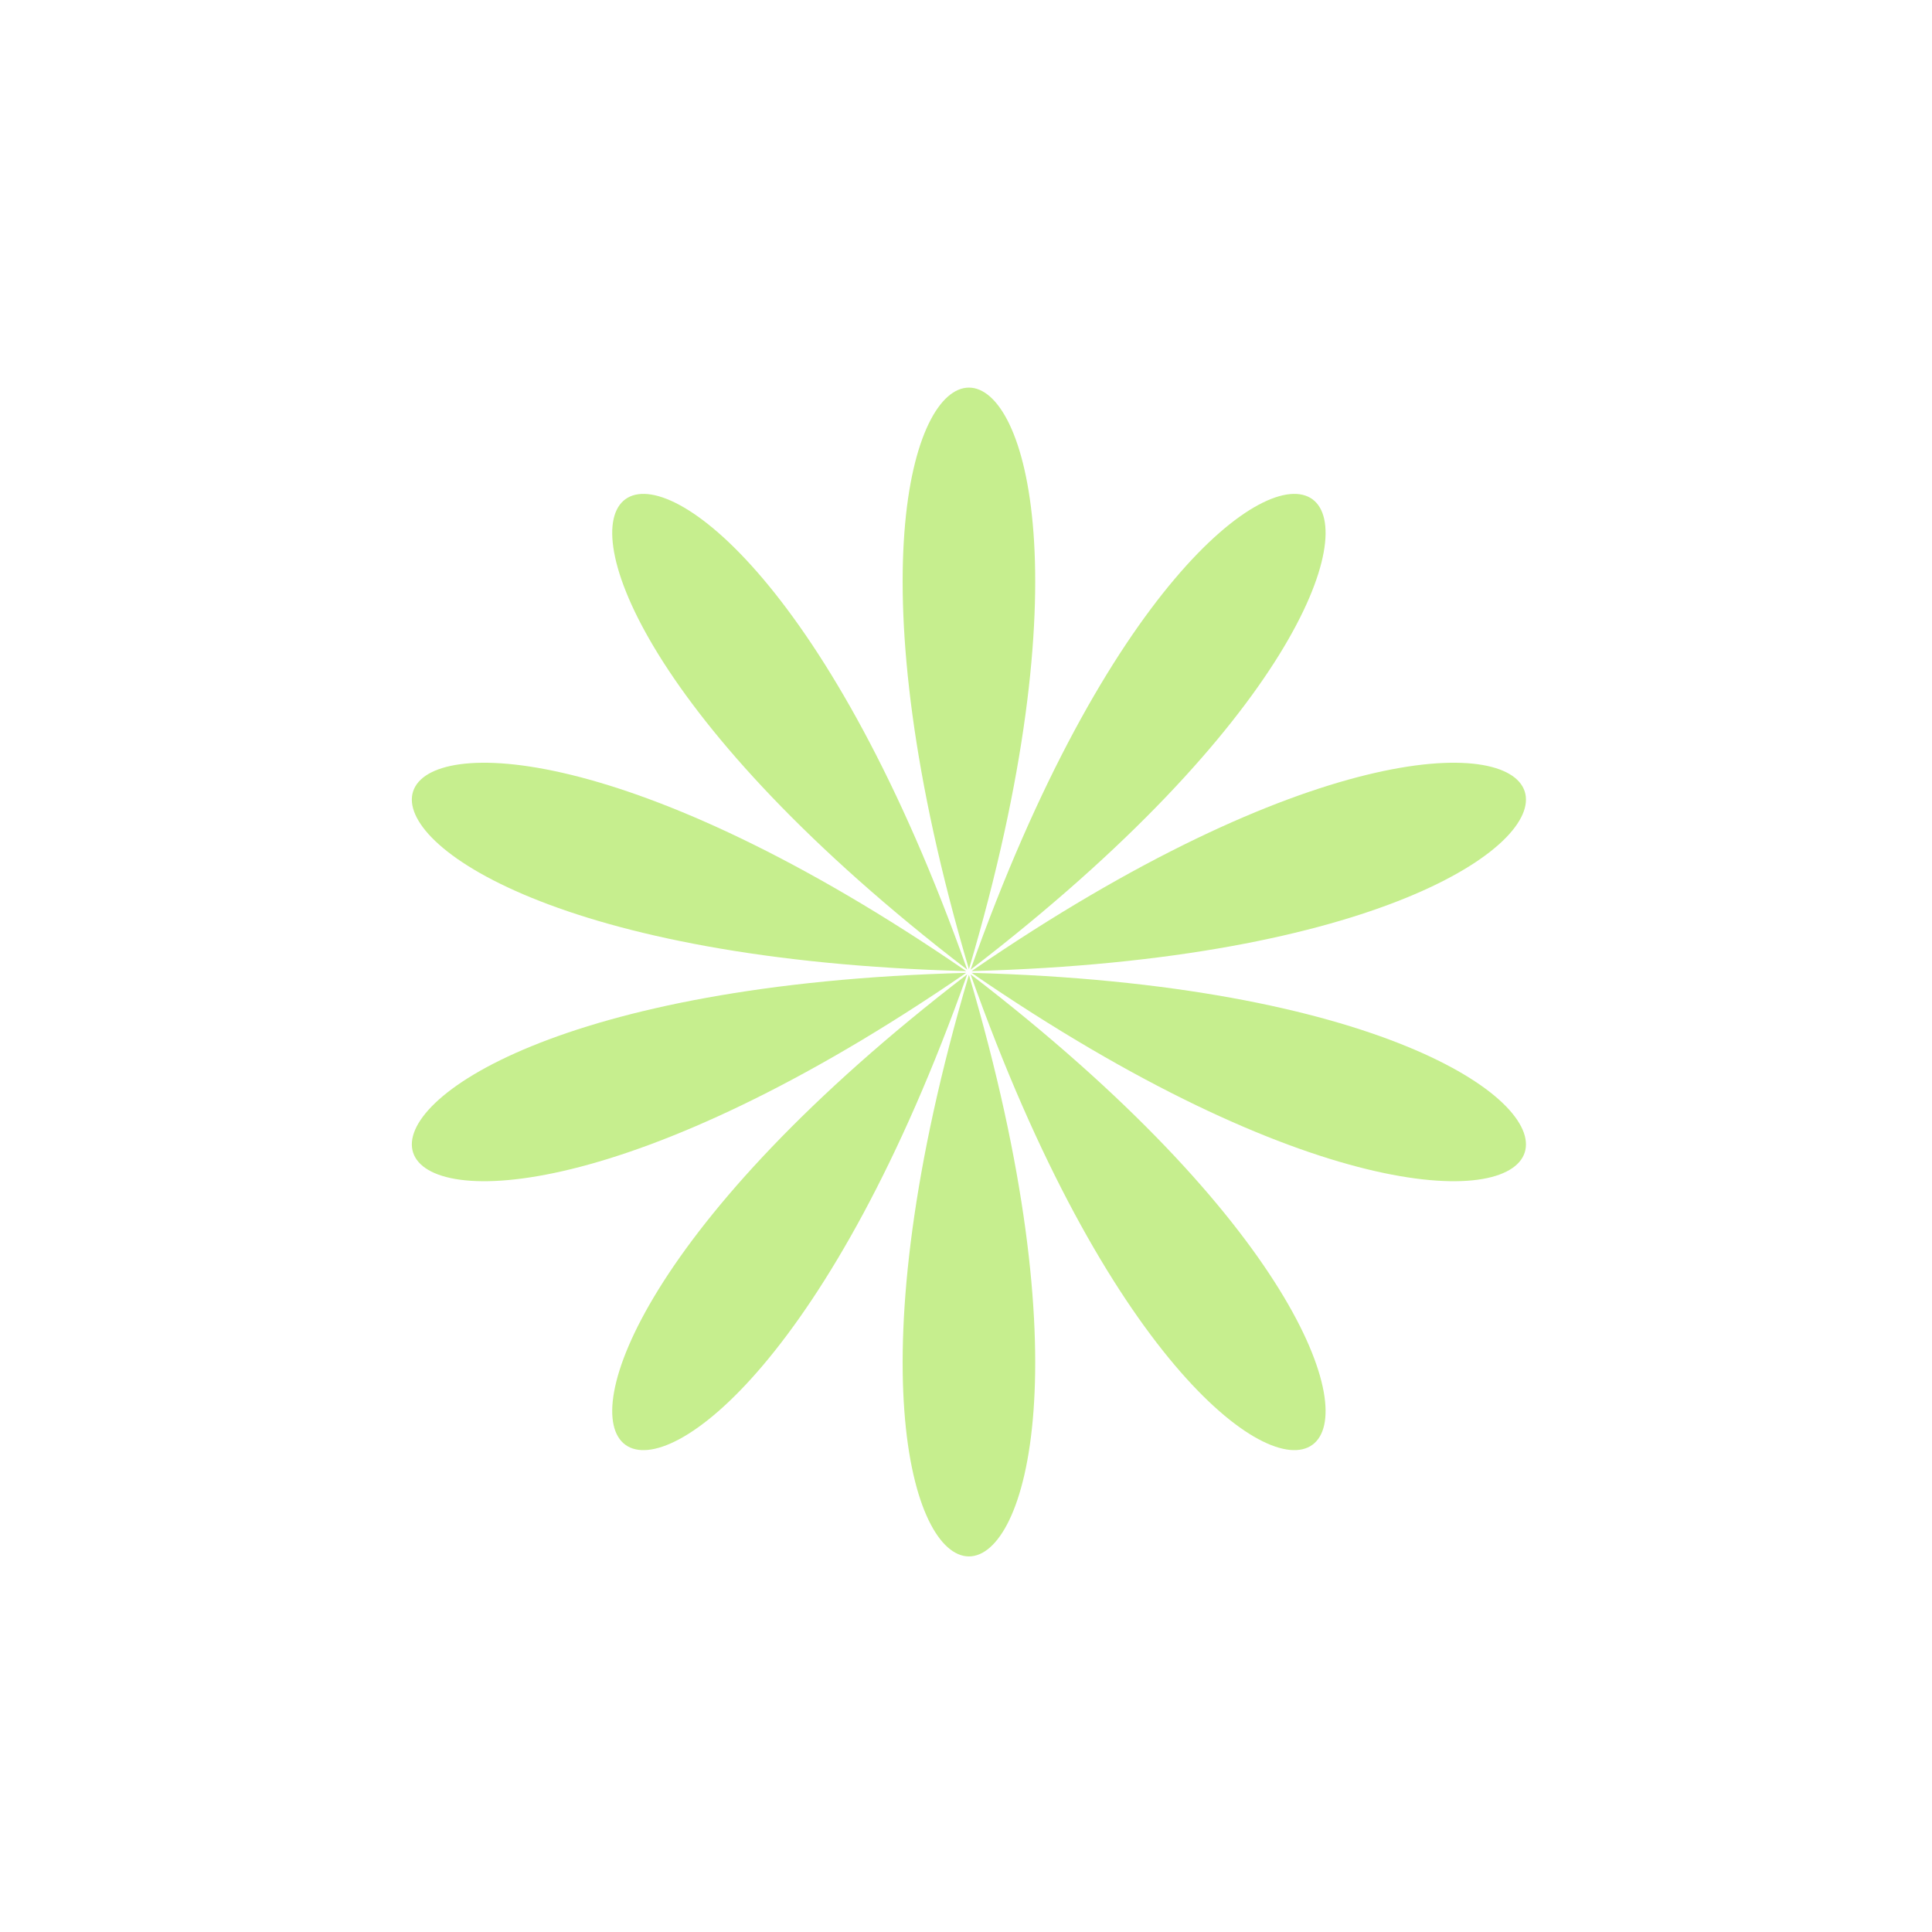
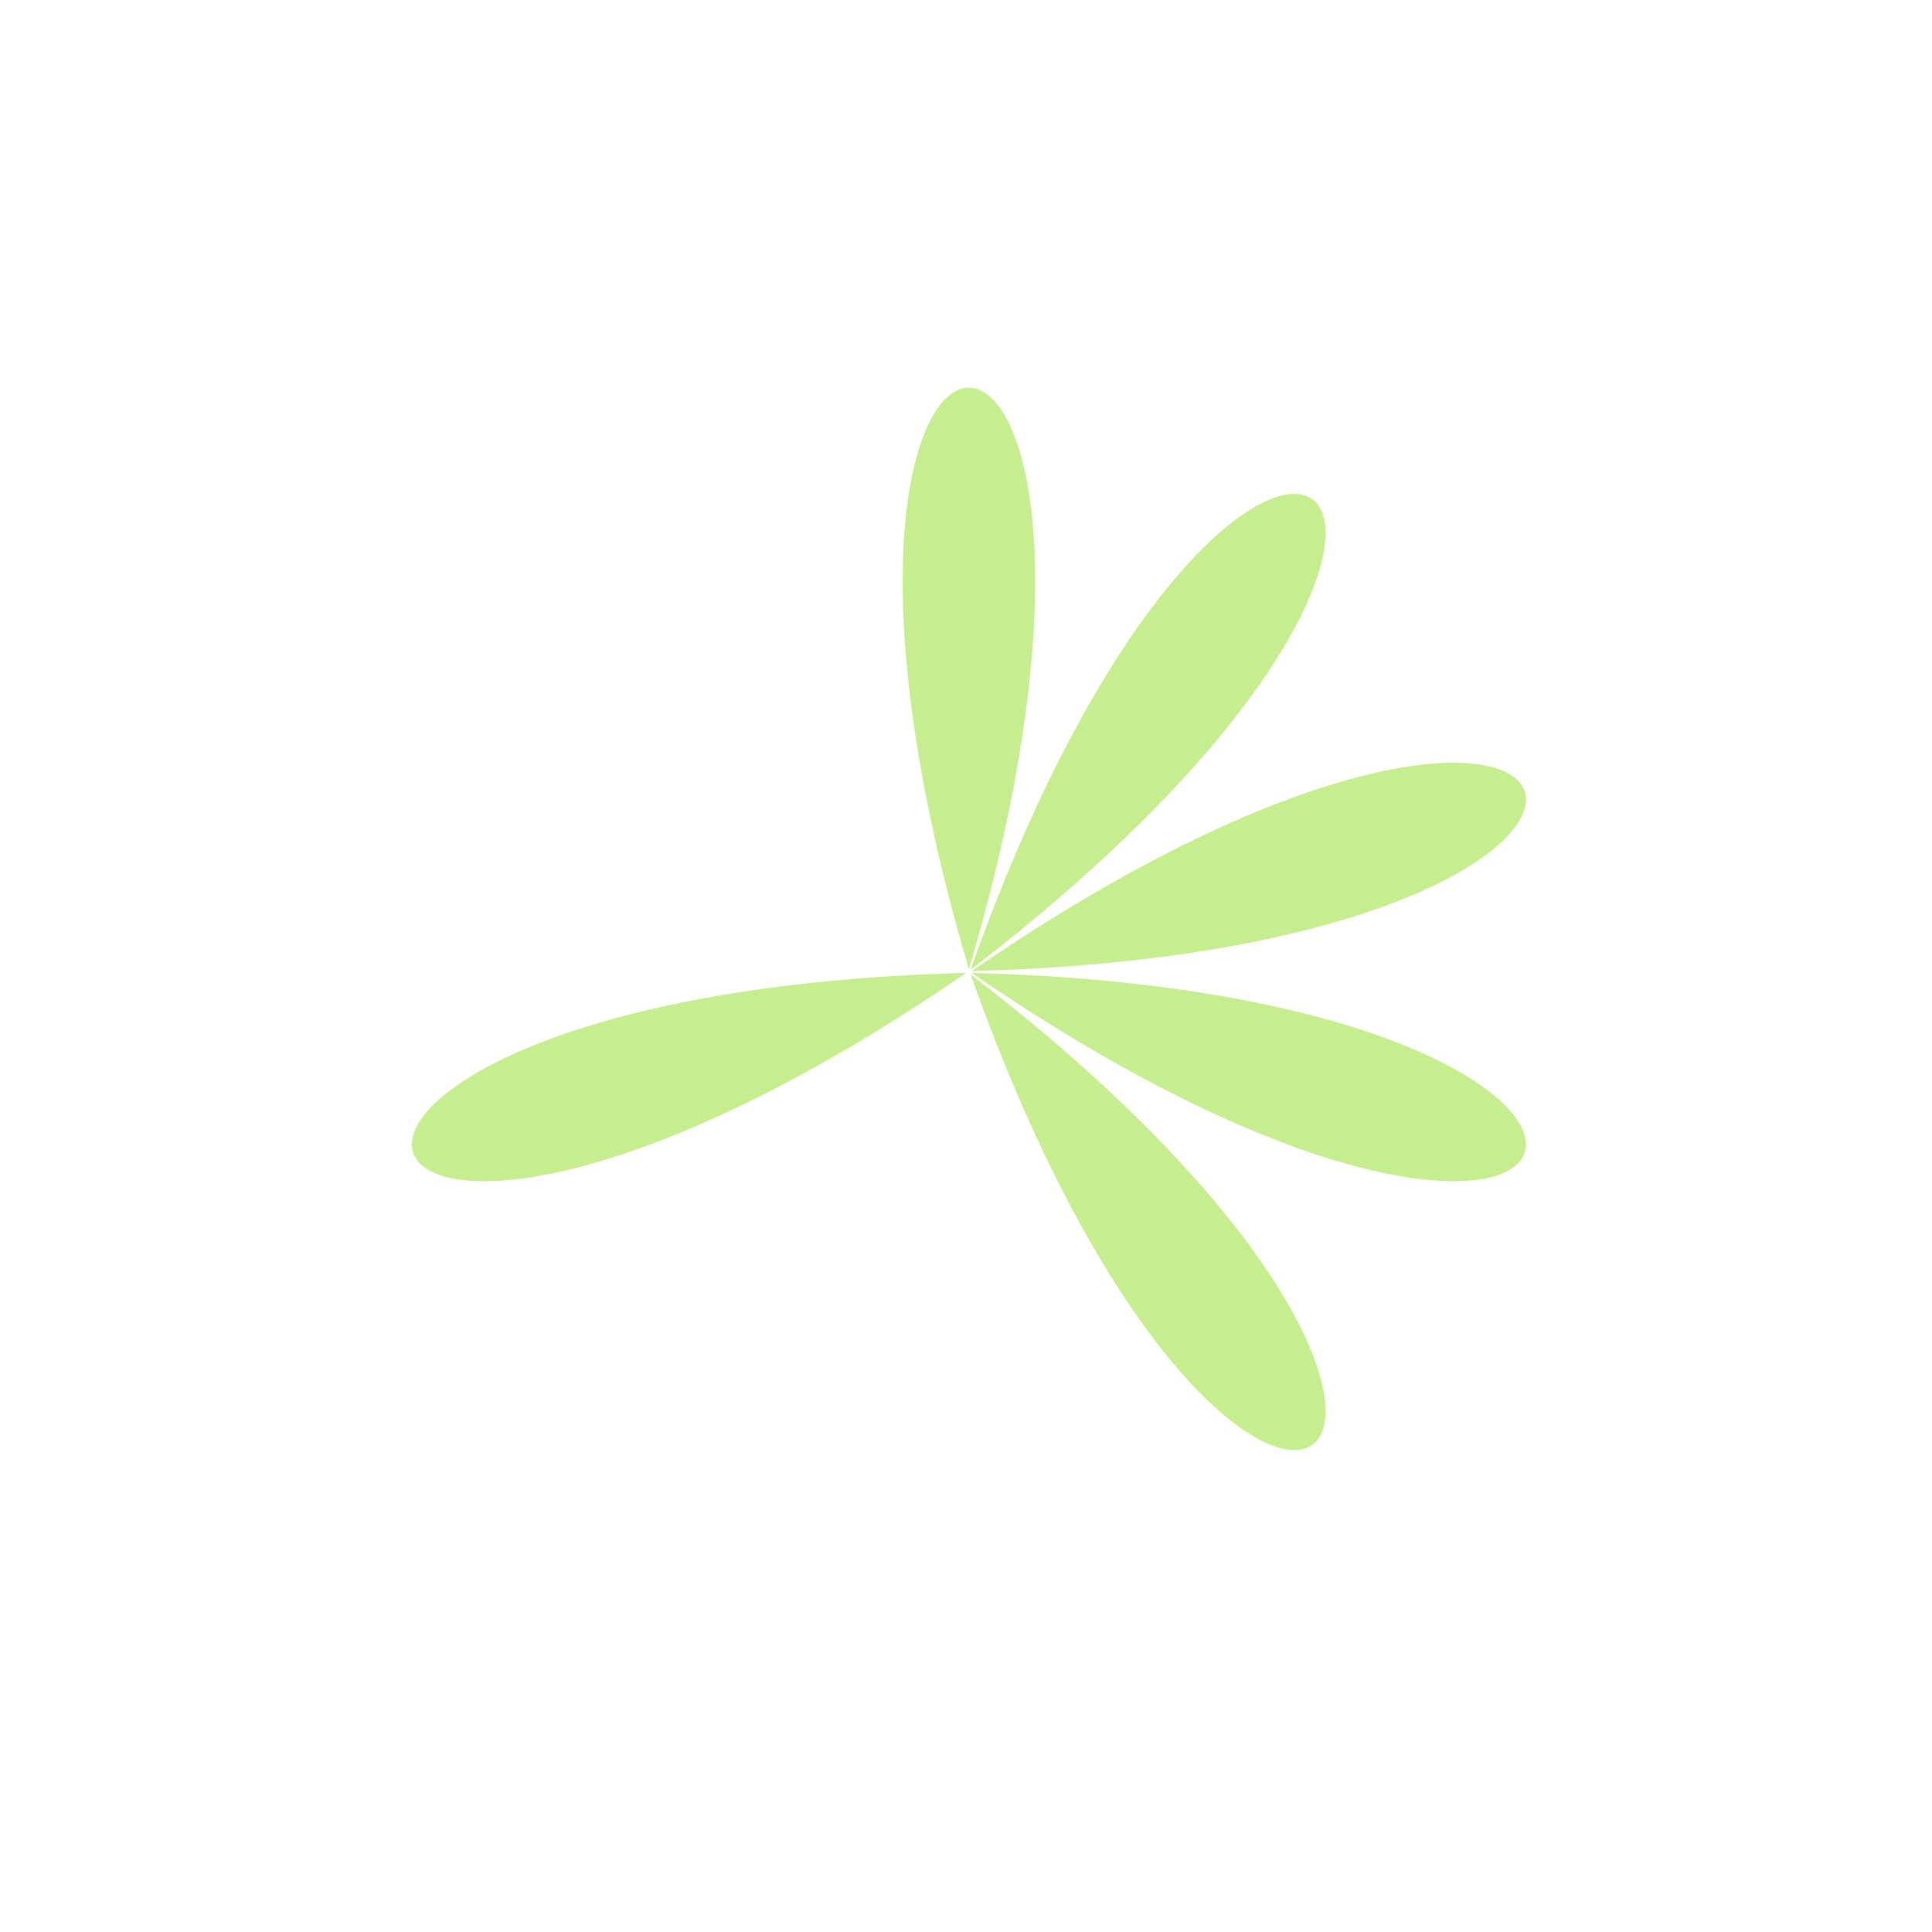
<svg xmlns="http://www.w3.org/2000/svg" width="319" height="319" viewBox="0 0 319 319" fill="none">
-   <path d="M159.534 160.343C49.484 84.722 26.054 156.833 159.534 160.343Z" fill="#C6EE8E" />
  <path d="M159.534 160.633C49.484 236.253 26.054 164.143 159.534 160.633Z" fill="#C6EE8E" />
-   <path d="M159.704 160.873C115.114 286.733 53.784 242.173 159.704 160.873Z" fill="#C6EE8E" />
  <path d="M160.254 160.112C266.174 78.812 204.844 34.252 160.254 160.112Z" fill="#C6EE8E" />
-   <path d="M159.704 160.112C115.114 34.252 53.784 78.812 159.704 160.112Z" fill="#C6EE8E" />
  <path d="M159.984 160.022C197.894 31.992 122.074 31.992 159.984 160.022Z" fill="#C6EE8E" />
  <path d="M160.424 160.343C293.904 156.833 270.474 84.722 160.424 160.343Z" fill="#C6EE8E" />
  <path d="M160.424 160.633C293.904 164.143 270.474 236.253 160.424 160.633Z" fill="#C6EE8E" />
-   <path d="M159.984 160.962C197.894 288.992 122.074 288.992 159.984 160.962Z" fill="#C6EE8E" />
  <path d="M160.254 160.873C266.174 242.173 204.844 286.733 160.254 160.873Z" fill="#C6EE8E" />
</svg>